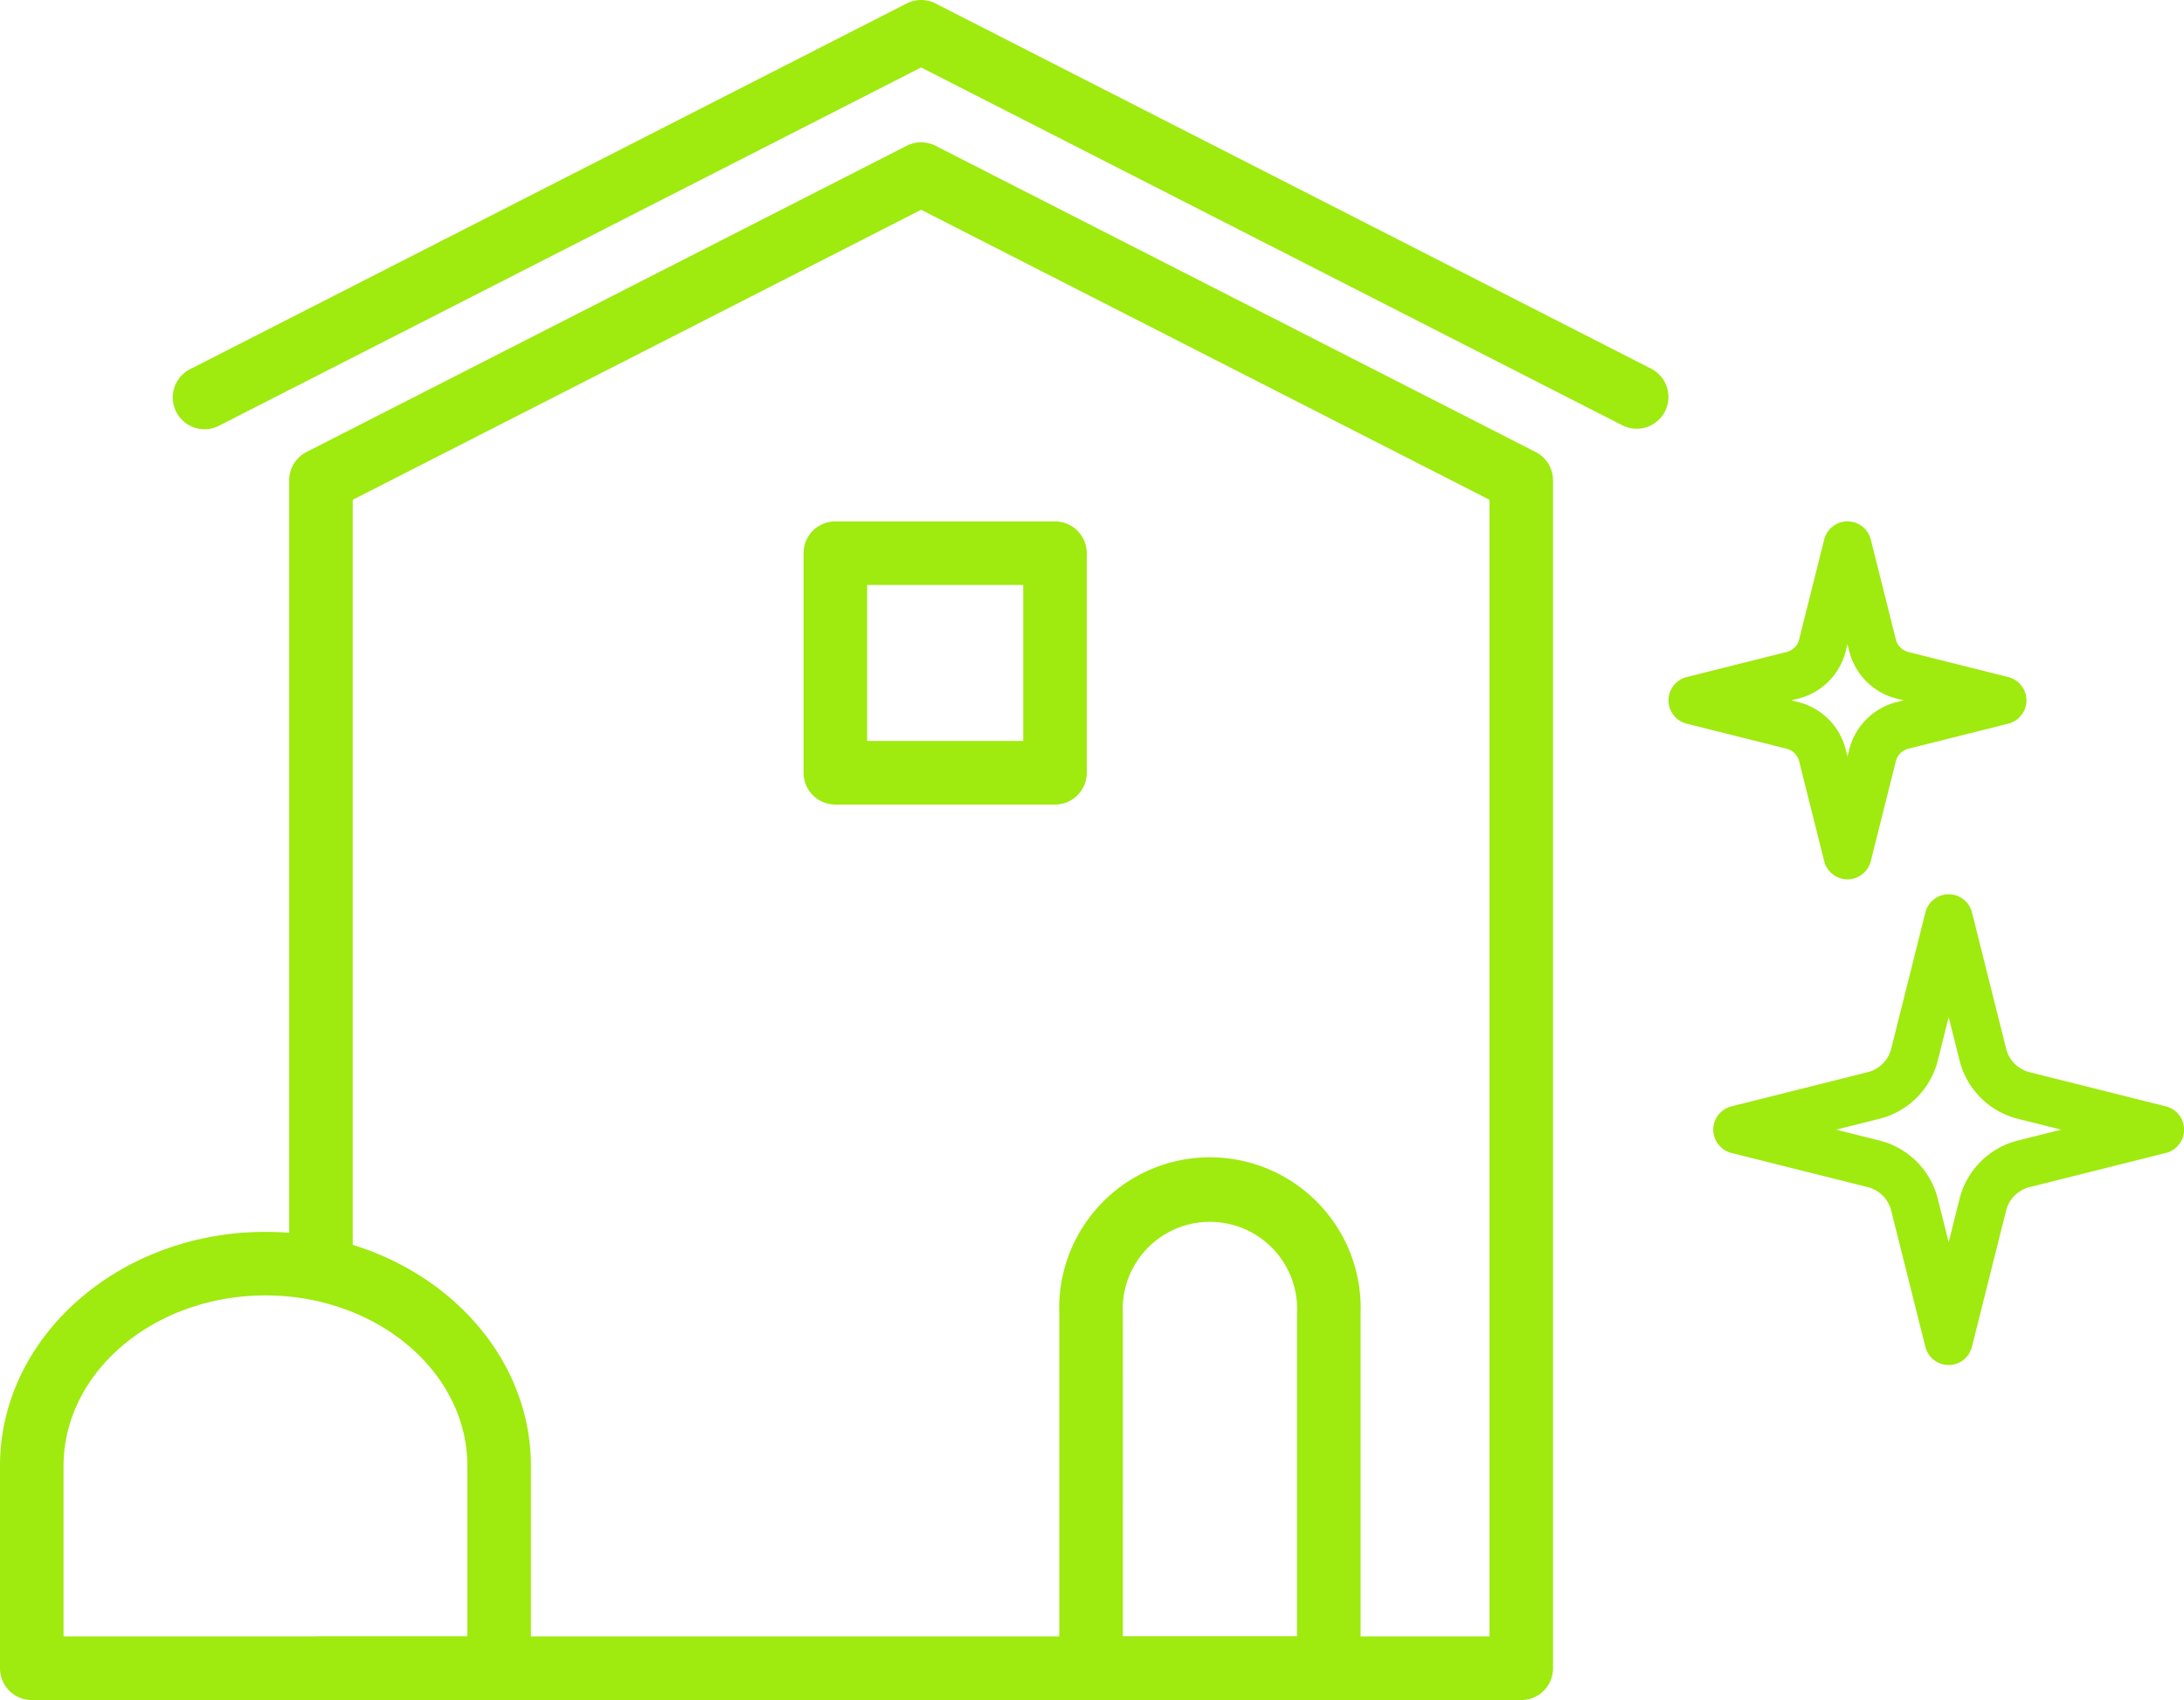
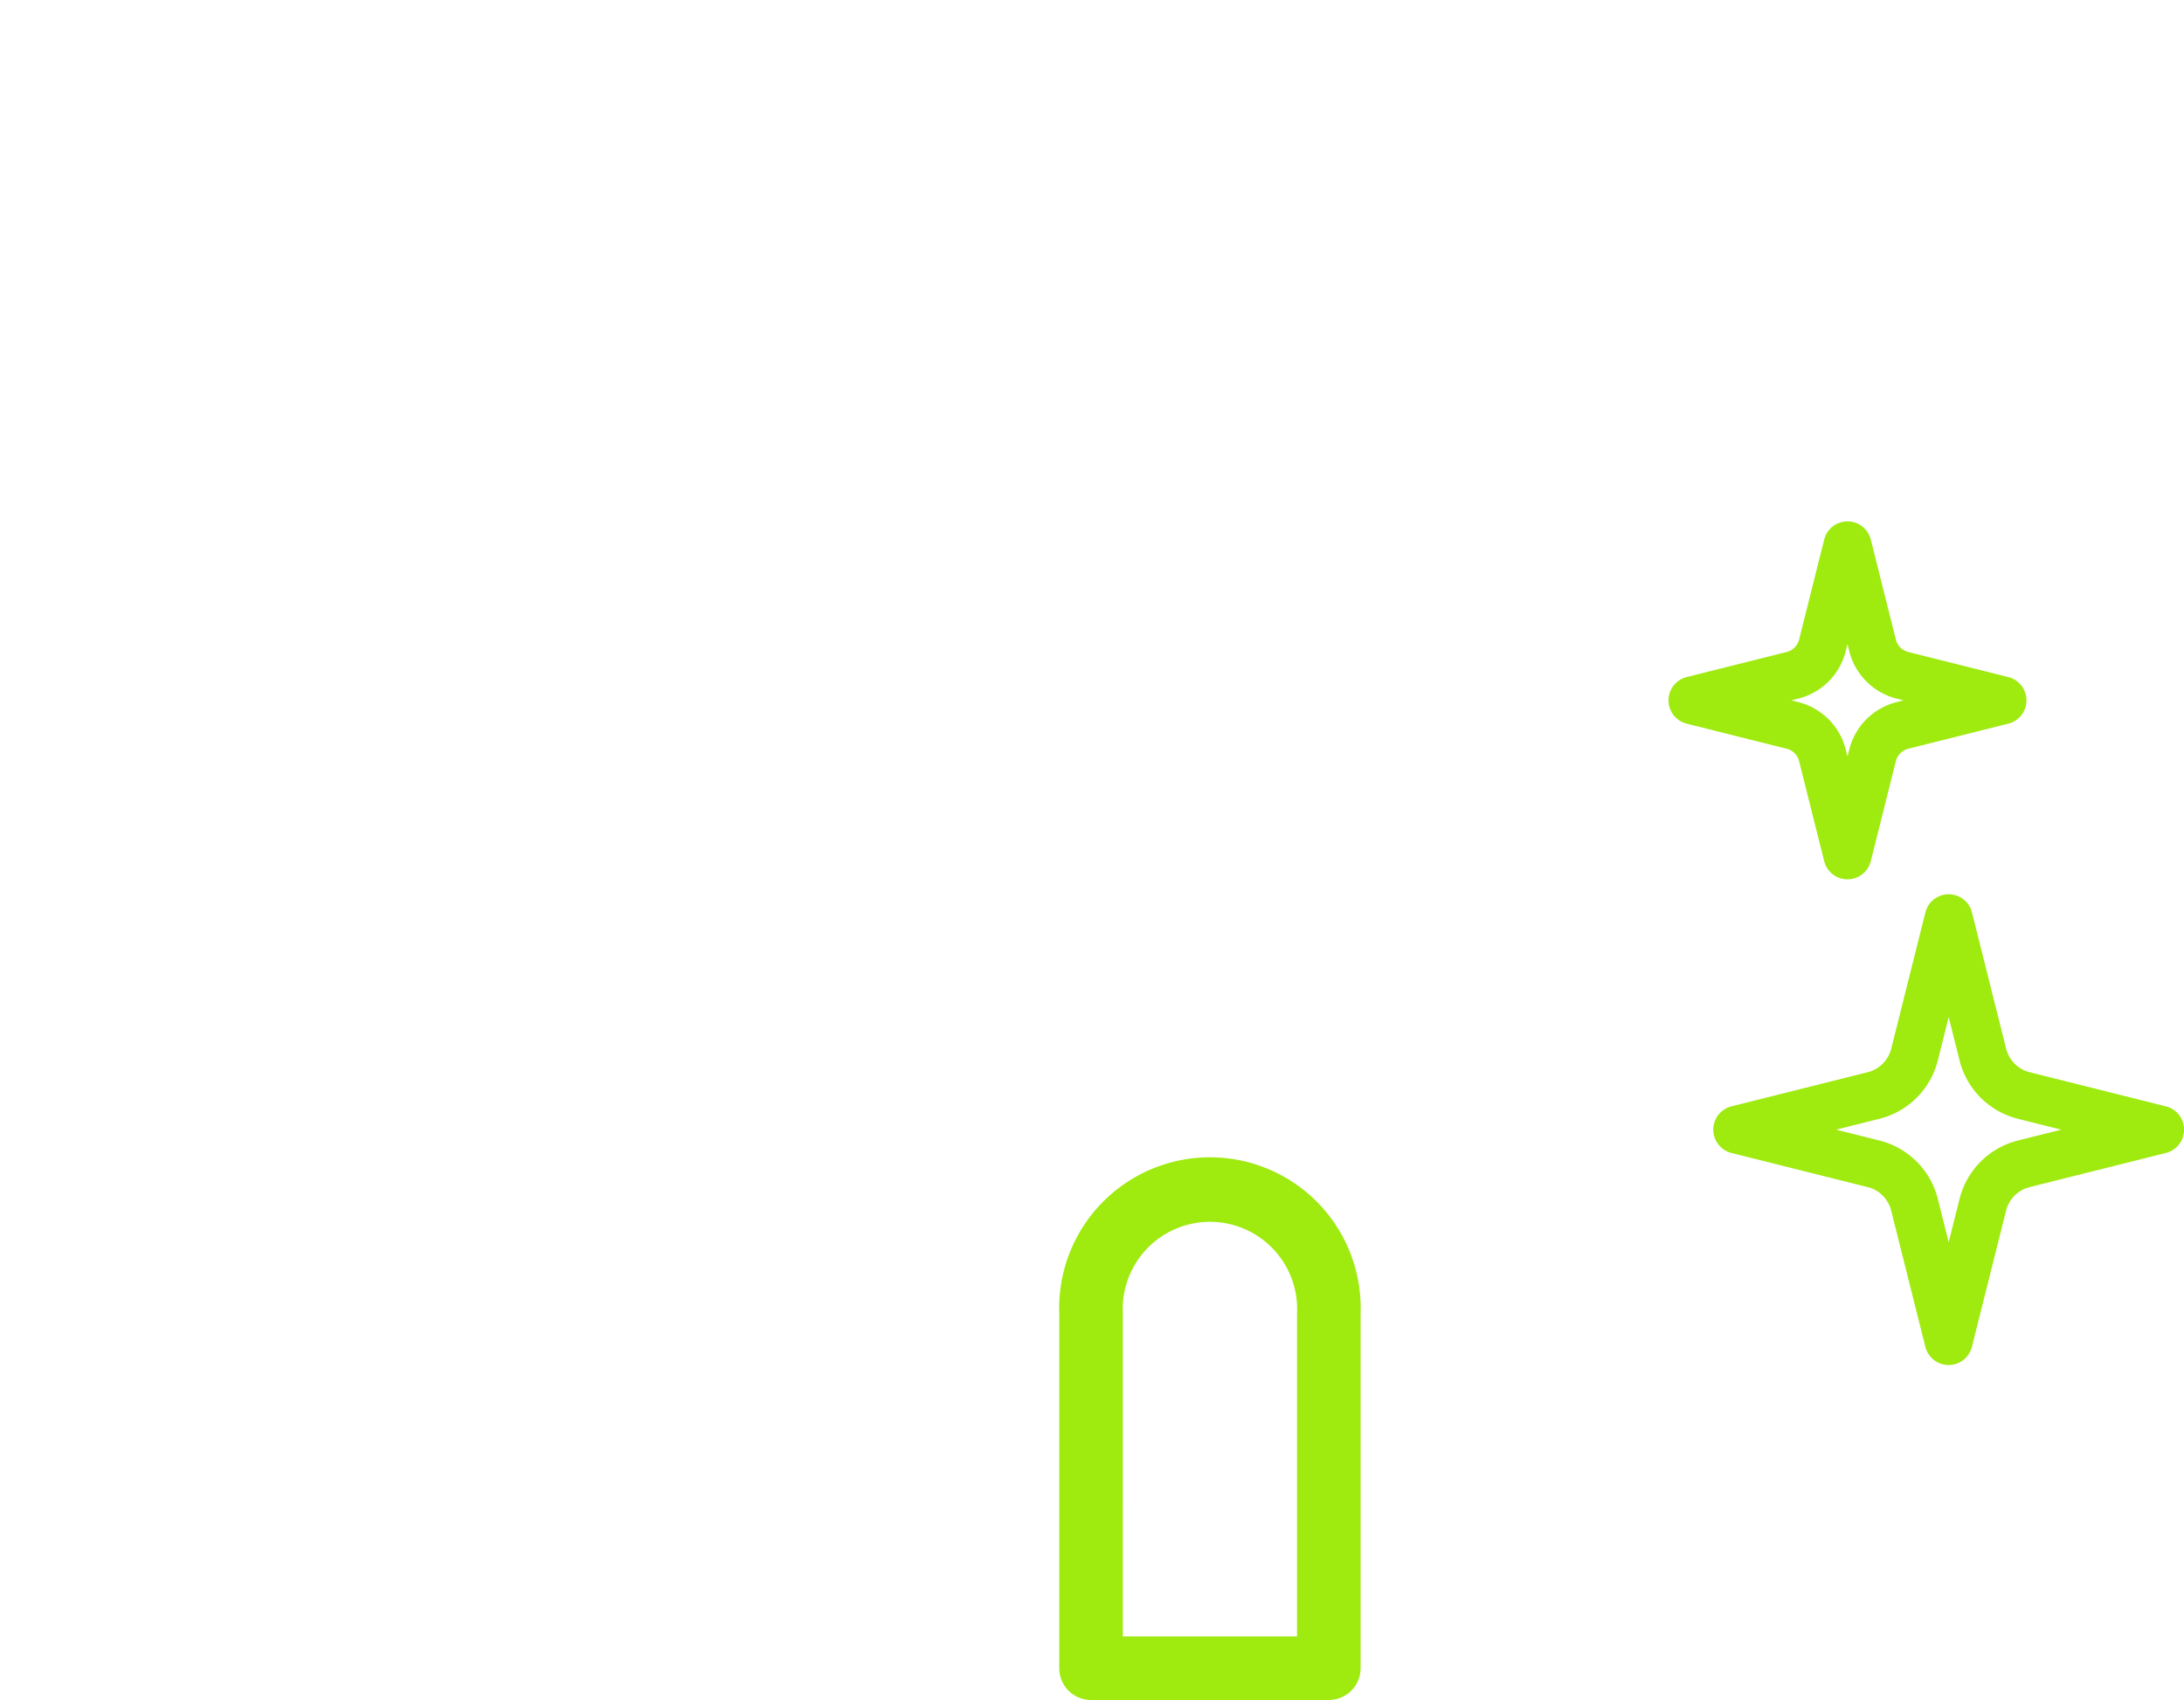
<svg xmlns="http://www.w3.org/2000/svg" width="146.322" height="113.897" viewBox="0 0 146.322 113.897">
  <g transform="translate(0 0)">
    <g transform="translate(0 0)">
      <path d="M116.4,59.943a1.609,1.609,0,0,1-1.561-1.218l-1.678-6.69a1.153,1.153,0,0,0-.843-.844l-6.691-1.678a1.609,1.609,0,0,1,0-3.122l6.69-1.678a1.153,1.153,0,0,0,.844-.843l1.678-6.691a1.609,1.609,0,0,1,3.122,0l1.677,6.69a1.156,1.156,0,0,0,.843.844h0l6.691,1.678a1.609,1.609,0,0,1,0,3.122l-6.691,1.678a1.156,1.156,0,0,0-.844.843l-1.677,6.691a1.61,1.61,0,0,1-1.561,1.218m-3.764-11.991.466.116a4.375,4.375,0,0,1,3.182,3.184l.117.465.116-.466a4.375,4.375,0,0,1,3.184-3.183l.465-.116-.466-.116a4.375,4.375,0,0,1-3.183-3.184l-.116-.465-.117.466a4.375,4.375,0,0,1-3.183,3.183Z" transform="translate(7.377 -1.029)" fill="#9fea0f" />
      <path d="M125.1,89.52a1.61,1.61,0,0,1-1.561-1.218l-2.288-9.125a2.165,2.165,0,0,0-1.577-1.579l-9.125-2.287a1.609,1.609,0,0,1,0-3.122l9.126-2.288a2.165,2.165,0,0,0,1.577-1.577l2.288-9.126a1.609,1.609,0,0,1,3.122,0l2.288,9.125a2.168,2.168,0,0,0,1.578,1.578l9.126,2.288a1.609,1.609,0,0,1,0,3.122L130.523,77.6a2.167,2.167,0,0,0-1.577,1.578L126.658,88.3A1.609,1.609,0,0,1,125.1,89.52m-7.543-15.77,2.9.726a5.38,5.38,0,0,1,3.918,3.918l.726,2.9.727-2.9a5.38,5.38,0,0,1,3.916-3.917l2.9-.726-2.9-.727a5.38,5.38,0,0,1-3.916-3.917l-.727-2.9-.726,2.9a5.381,5.381,0,0,1-3.917,3.916Z" transform="translate(5.455 1.935)" fill="#9fea0f" />
-       <path d="M100.606,113.251H20.189a2.129,2.129,0,0,1,0-4.258H98.478V32.838L60.4,13.407,22.318,32.838V82.927a2.128,2.128,0,1,1-4.257,0V31.535a2.127,2.127,0,0,1,1.161-1.9L59.429,9.121a2.125,2.125,0,0,1,1.936,0l40.208,20.518a2.127,2.127,0,0,1,1.161,1.9v79.587a2.129,2.129,0,0,1-2.128,2.128" transform="translate(1.315 0.647)" fill="#9fea0f" />
      <path d="M84.21,108.632H68.282a2.13,2.13,0,0,1-2.129-2.13V82.734a10.1,10.1,0,1,1,20.187,0V106.5a2.13,2.13,0,0,1-2.13,2.13m-13.8-4.258H82.082V82.734a5.843,5.843,0,1,0-11.671,0Z" transform="translate(4.816 5.265)" fill="#9fea0f" />
-       <path d="M67.028,51.534H52.313a2.129,2.129,0,0,1-2.128-2.128V34.691a2.128,2.128,0,0,1,2.128-2.128H67.028a2.129,2.129,0,0,1,2.128,2.128V49.406a2.129,2.129,0,0,1-2.128,2.128M54.442,47.276H64.9V36.82H54.442Z" transform="translate(3.653 2.37)" fill="#9fea0f" />
-       <path d="M33.441,108.3H2.129A2.13,2.13,0,0,1,0,106.168V92.615c0-8.647,7.978-15.682,17.785-15.682S35.57,83.968,35.57,92.615v13.553a2.129,2.129,0,0,1-2.128,2.13M4.258,104.039H31.313V92.615c0-6.3-6.069-11.424-13.528-11.424S4.258,86.316,4.258,92.615Z" transform="translate(0 5.6)" fill="#9fea0f" />
-       <path d="M108.86,28.723a2.112,2.112,0,0,1-.966-.233L60.922,4.519,13.949,28.49A2.129,2.129,0,1,1,12.014,24.7L59.954.233a2.132,2.132,0,0,1,1.936,0L109.83,24.7a2.129,2.129,0,0,1-.97,4.025" transform="translate(0.79 0)" fill="#9fea0f" />
    </g>
  </g>
</svg>